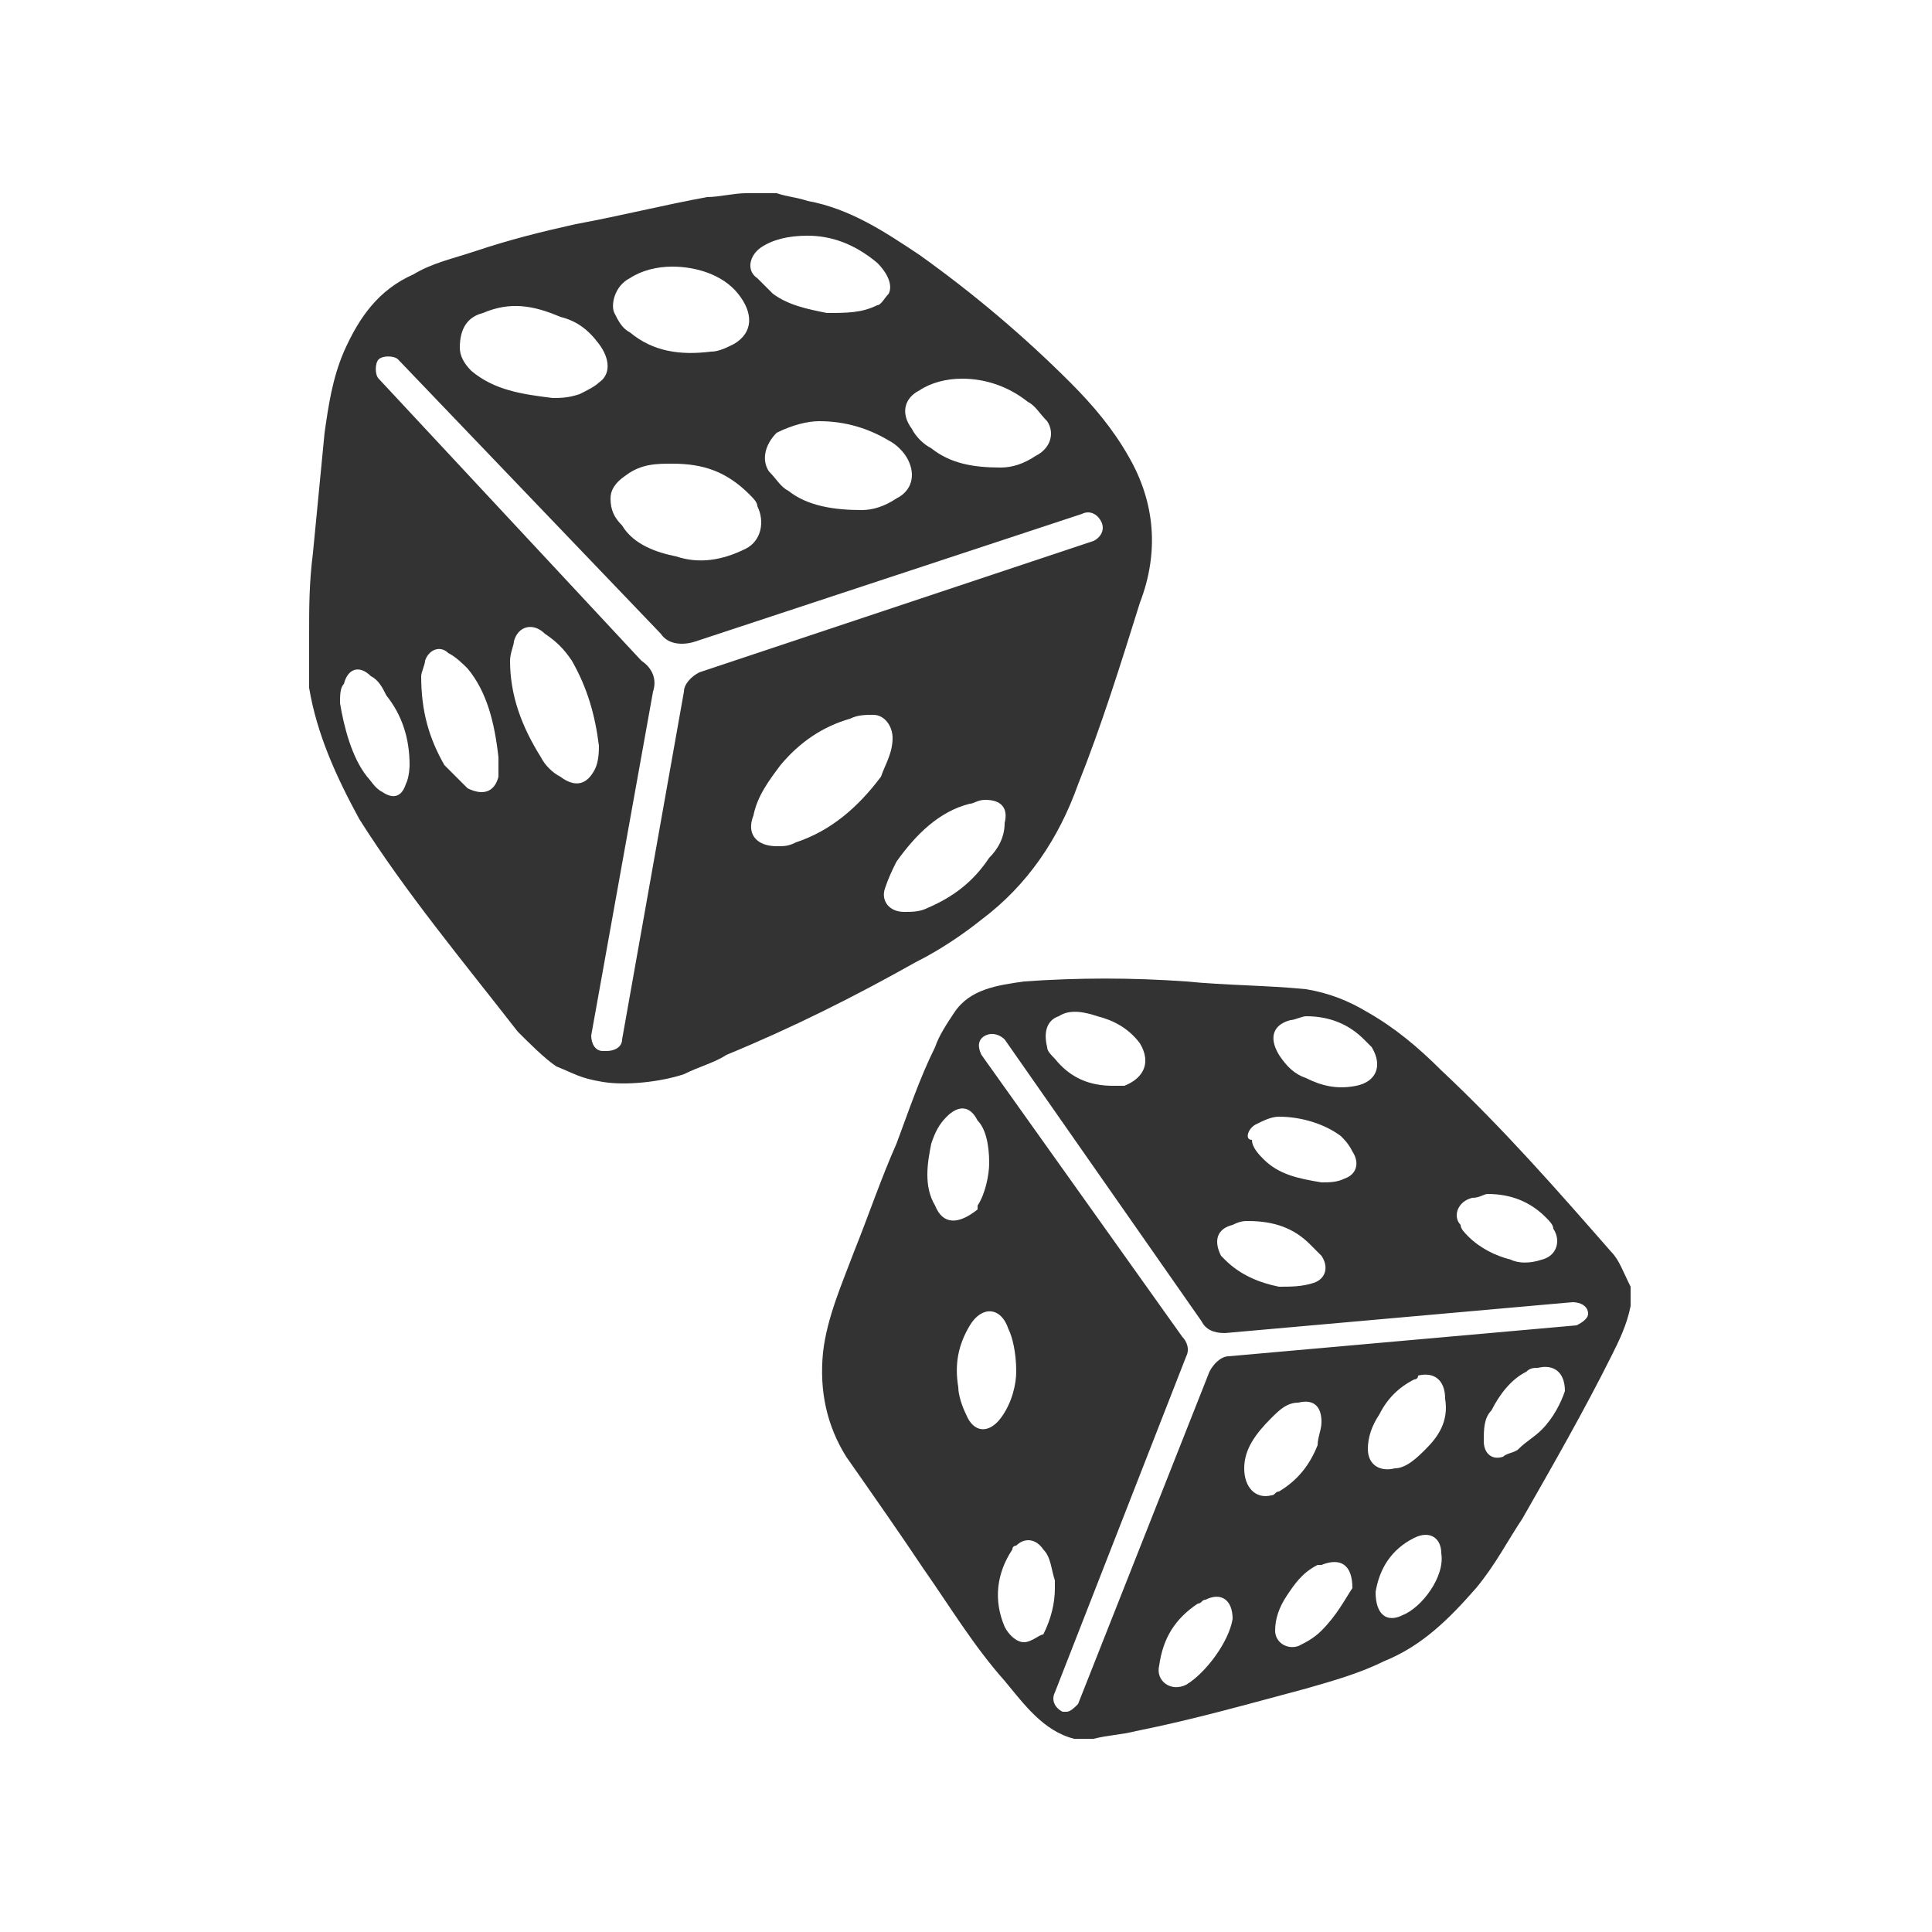
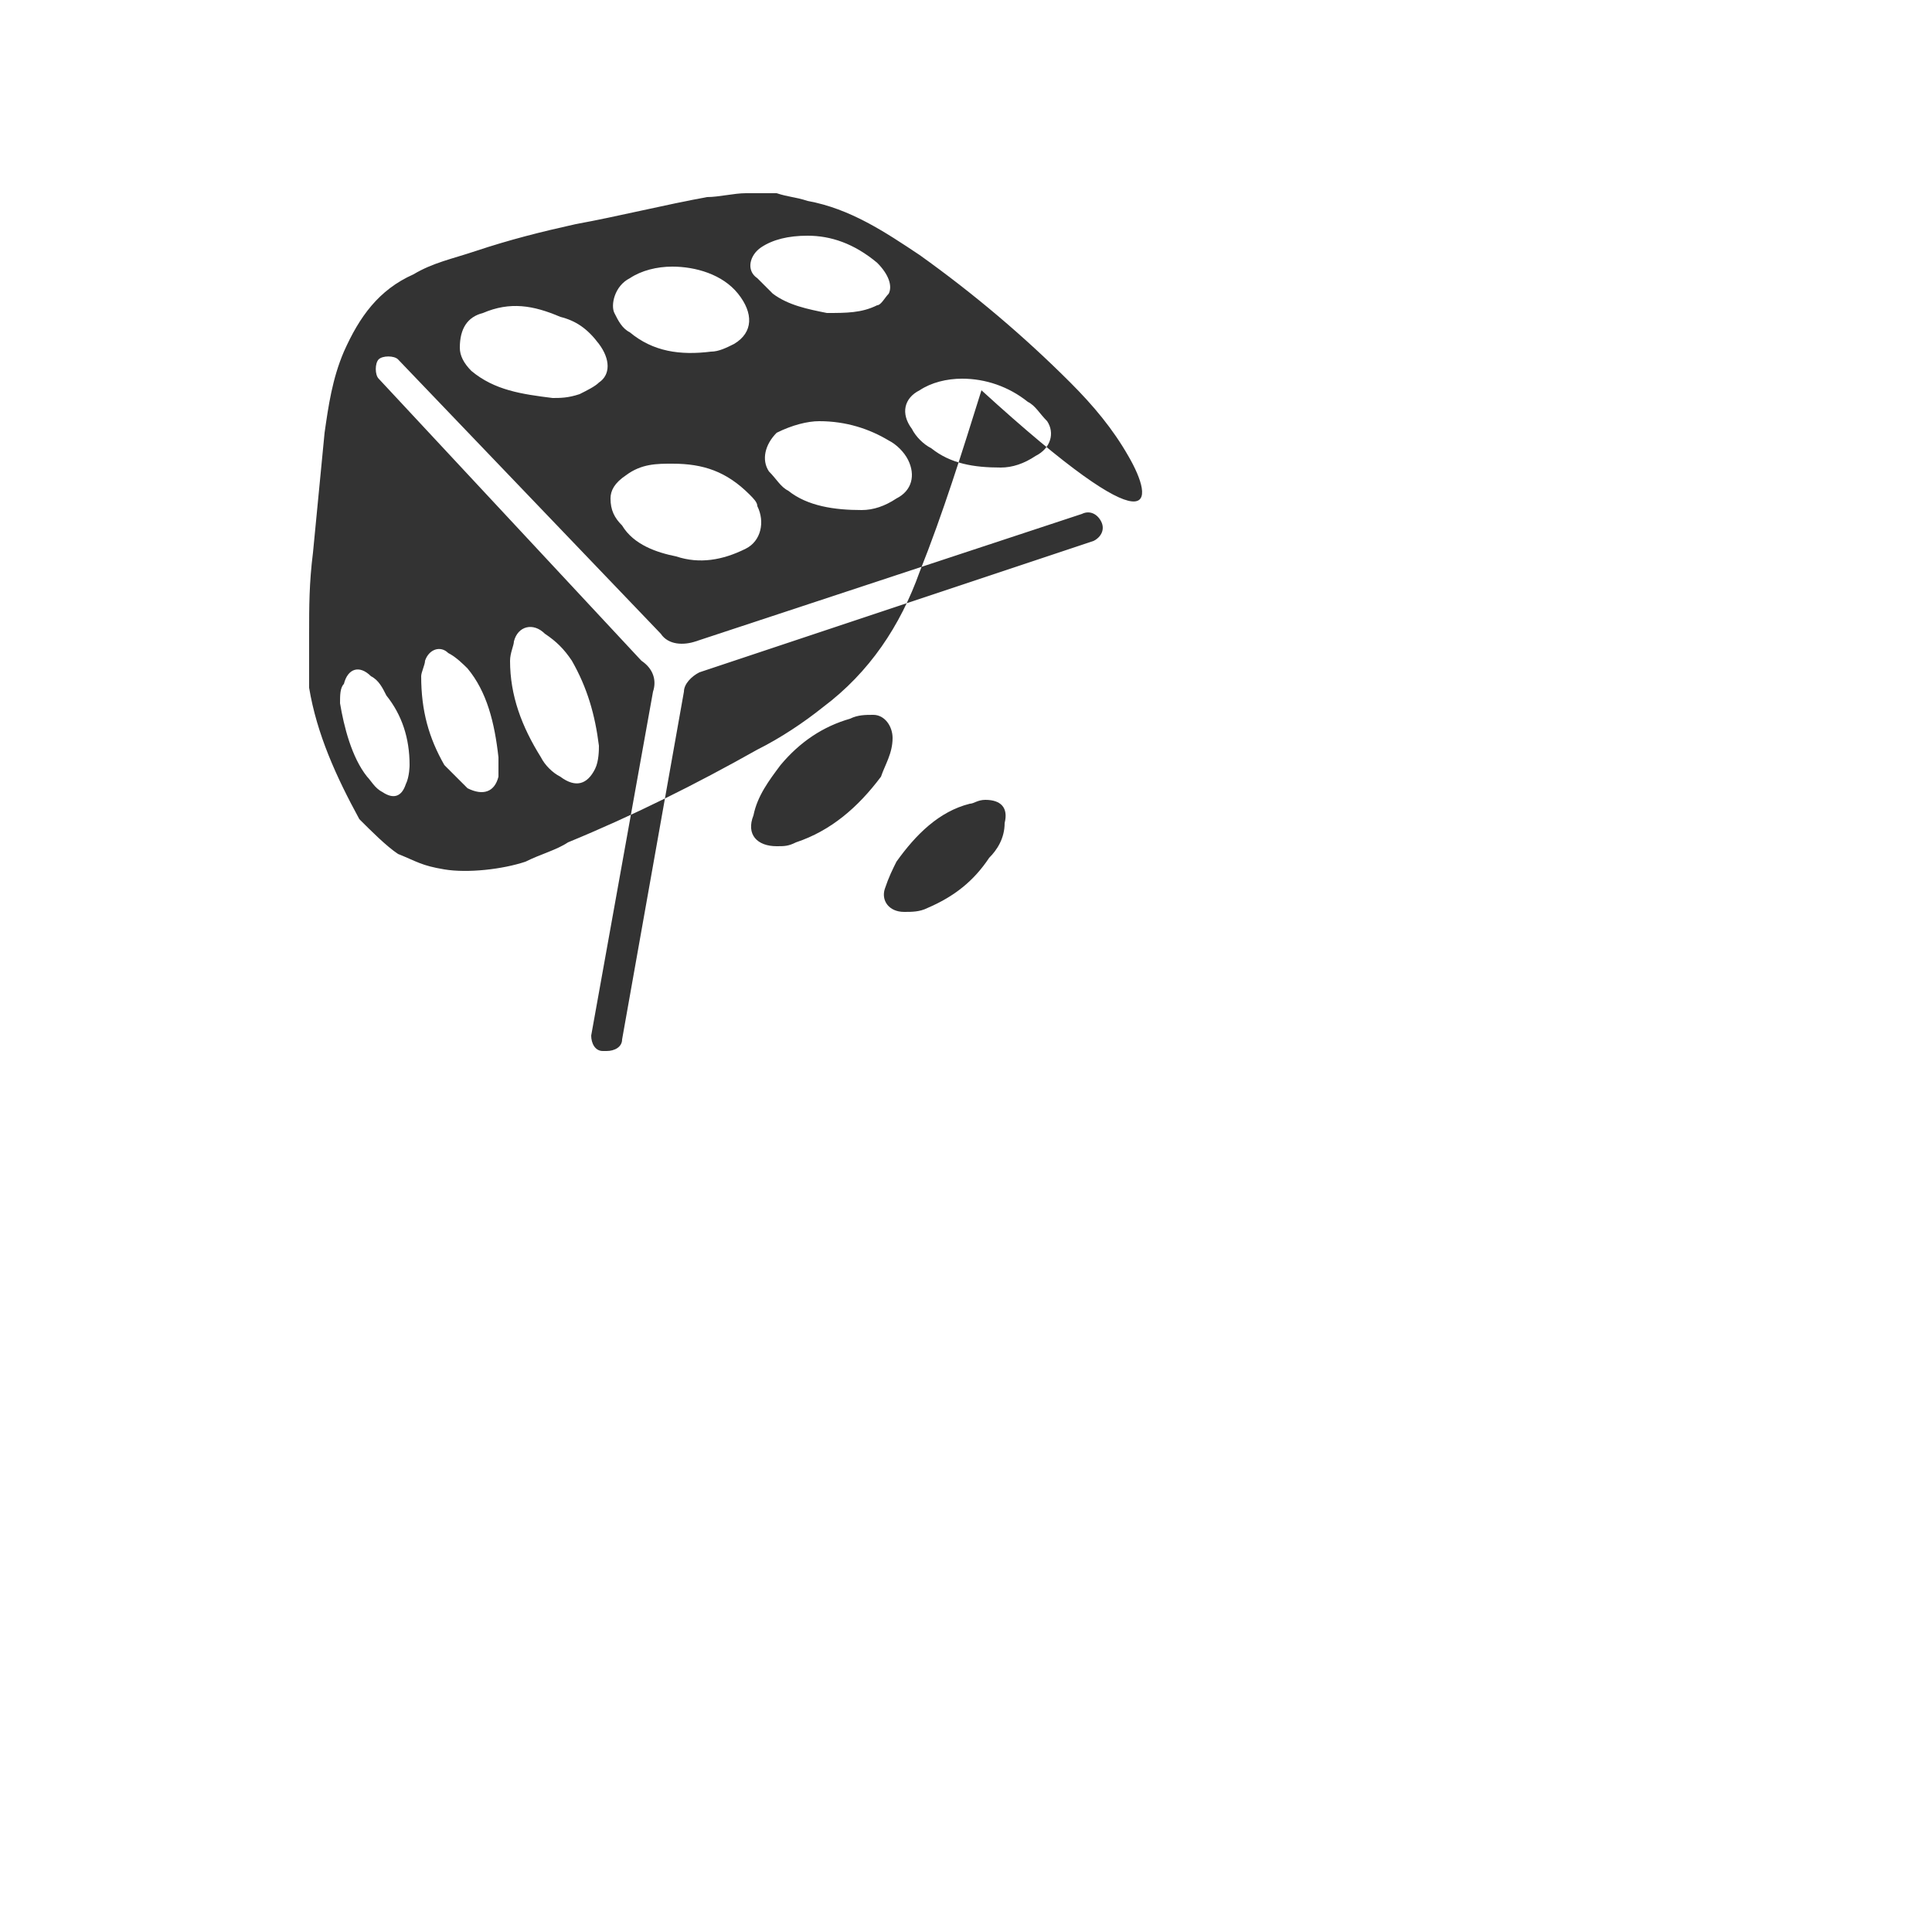
<svg xmlns="http://www.w3.org/2000/svg" version="1.1" x="0px" y="0px" viewBox="0 0 50 50" style="enable-background:new 0 0 50 50;" xml:space="preserve">
  <style type="text/css">
	.st0{fill:#333333;}
	.st1{clip-path:url(#SVGID_2_);}
	.st2{fill:#FFCF48;}
	.st3{fill:#FF5466;}
	.st4{fill:none;}
</style>
  <g id="Capa_1">
    <g>
      <g>
-         <path class="st0" d="M29.2,11.8c-0.4-0.7-0.9-1.3-1.5-1.9c-1.2-1.2-2.5-2.3-3.9-3.3C22.9,6,22,5.4,20.9,5.2     c-0.3-0.1-0.5-0.1-0.8-0.2c-0.3,0-0.5,0-0.8,0c-0.3,0-0.7,0.1-1,0.1c-1.1,0.2-2.3,0.5-3.4,0.7c-0.9,0.2-1.7,0.4-2.6,0.7     c-0.6,0.2-1.1,0.3-1.6,0.6c-0.9,0.4-1.4,1.1-1.8,2c-0.3,0.7-0.4,1.4-0.5,2.1c-0.1,1-0.2,2.1-0.3,3.1C8,15.1,8,15.7,8,16.4     c0,0.1,0,0.1,0,0.2c0,0.3,0,0.6,0,0.9c0,0.1,0,0.2,0,0.3c0.2,1.2,0.7,2.3,1.3,3.4c1.2,1.9,2.7,3.7,4.1,5.5c0.3,0.3,0.7,0.7,1,0.9     c0.5,0.2,0.6,0.3,1.2,0.4c0.6,0.1,1.5,0,2.1-0.2c0.4-0.2,0.8-0.3,1.1-0.5c1.7-0.7,3.3-1.5,4.9-2.4c0.6-0.3,1.2-0.7,1.7-1.1     c1.2-0.9,2-2.1,2.5-3.5c0.6-1.5,1.1-3.1,1.6-4.7C30,14.3,29.9,13,29.2,11.8z M23.8,10.1c0.3-0.2,0.7-0.3,1.1-0.3     c0.6,0,1.2,0.2,1.7,0.6c0.2,0.1,0.3,0.3,0.5,0.5c0.2,0.3,0.1,0.7-0.3,0.9c-0.3,0.2-0.6,0.3-0.9,0.3c-0.7,0-1.3-0.1-1.8-0.5     c-0.2-0.1-0.4-0.3-0.5-0.5C23.3,10.7,23.4,10.3,23.8,10.1z M23.5,11.9c0.2,0.4,0.1,0.8-0.3,1c-0.3,0.2-0.6,0.3-0.9,0.3     c-0.7,0-1.4-0.1-1.9-0.5c-0.2-0.1-0.3-0.3-0.5-0.5c-0.2-0.3-0.1-0.7,0.2-1c0.4-0.2,0.8-0.3,1.1-0.3c0.7,0,1.3,0.2,1.8,0.5     C23.2,11.5,23.4,11.7,23.5,11.9z M19.7,6.4c0.3-0.2,0.7-0.3,1.2-0.3c0.6,0,1.2,0.2,1.8,0.7c0.3,0.3,0.4,0.6,0.3,0.8     c-0.1,0.1-0.2,0.3-0.3,0.3c-0.4,0.2-0.8,0.2-1.3,0.2c-0.5-0.1-1-0.2-1.4-0.5c-0.1-0.1-0.3-0.3-0.4-0.4C19.3,7,19.4,6.6,19.7,6.4z      M16.3,7.2C16.6,7,17,6.9,17.4,6.9c0.6,0,1.3,0.2,1.7,0.7c0.4,0.5,0.4,1-0.1,1.3c-0.2,0.1-0.4,0.2-0.6,0.2     c-0.8,0.1-1.5,0-2.1-0.5c-0.2-0.1-0.3-0.3-0.4-0.5C15.8,7.9,15.9,7.4,16.3,7.2z M16.2,12.3c0.4-0.3,0.8-0.3,1.2-0.3     c0.8,0,1.4,0.2,2,0.8c0.1,0.1,0.2,0.2,0.2,0.3c0.2,0.4,0.1,0.9-0.3,1.1c-0.6,0.3-1.2,0.4-1.8,0.2c-0.5-0.1-1.1-0.3-1.4-0.8     c-0.2-0.2-0.3-0.4-0.3-0.7C15.8,12.7,15.9,12.5,16.2,12.3z M12.5,8.1c0.7-0.3,1.3-0.2,2,0.1c0.4,0.1,0.7,0.3,1,0.7     c0.3,0.4,0.3,0.8,0,1c-0.1,0.1-0.3,0.2-0.5,0.3c-0.3,0.1-0.5,0.1-0.7,0.1c-0.8-0.1-1.5-0.2-2.1-0.7c-0.2-0.2-0.3-0.4-0.3-0.6     C11.9,8.5,12.1,8.2,12.5,8.1z M10.5,20.3c-0.1,0.3-0.3,0.4-0.6,0.2c-0.2-0.1-0.3-0.3-0.4-0.4c-0.4-0.5-0.6-1.3-0.7-1.9     c0-0.2,0-0.4,0.1-0.5c0.1-0.4,0.4-0.5,0.7-0.2c0.2,0.1,0.3,0.3,0.4,0.5c0.4,0.5,0.6,1.1,0.6,1.8C10.6,19.8,10.6,20.1,10.5,20.3z      M12.9,20.1c-0.1,0.4-0.4,0.5-0.8,0.3c-0.2-0.2-0.4-0.4-0.6-0.6c-0.4-0.7-0.6-1.4-0.6-2.3c0-0.1,0.1-0.3,0.1-0.4     c0.1-0.3,0.4-0.4,0.6-0.2c0.2,0.1,0.4,0.3,0.5,0.4c0.5,0.6,0.7,1.4,0.8,2.3C12.9,19.7,12.9,19.9,12.9,20.1z M14.5,20.1     c-0.2-0.1-0.4-0.3-0.5-0.5c-0.5-0.8-0.8-1.6-0.8-2.5c0-0.2,0.1-0.4,0.1-0.5c0.1-0.4,0.5-0.5,0.8-0.2c0.3,0.2,0.5,0.4,0.7,0.7     c0.4,0.7,0.6,1.4,0.7,2.2c0,0.1,0,0.4-0.1,0.6C15.2,20.3,14.9,20.4,14.5,20.1z M20.6,21.8c-0.2,0.1-0.3,0.1-0.5,0.1     c-0.5,0-0.8-0.3-0.6-0.8c0.1-0.5,0.4-0.9,0.7-1.3c0.5-0.6,1.1-1,1.8-1.2c0.2-0.1,0.4-0.1,0.6-0.1c0.3,0,0.5,0.3,0.5,0.6     c0,0.4-0.2,0.7-0.3,1C22.2,20.9,21.5,21.5,20.6,21.8z M26,21.3c0,0.4-0.2,0.7-0.4,0.9c-0.4,0.6-0.9,1-1.6,1.3     c-0.2,0.1-0.4,0.1-0.6,0.1c-0.4,0-0.6-0.3-0.5-0.6c0.1-0.3,0.2-0.5,0.3-0.7c0.5-0.7,1.1-1.3,1.9-1.5c0.1,0,0.2-0.1,0.4-0.1     C25.9,20.7,26.1,20.9,26,21.3z M28.3,14l-10.2,3.4c-0.2,0.1-0.4,0.3-0.4,0.5l-1.6,9c0,0.2-0.2,0.3-0.4,0.3c0,0,0,0-0.1,0     c-0.2,0-0.3-0.2-0.3-0.4l1.6-8.9c0.1-0.3,0-0.6-0.3-0.8L9.8,9.8c-0.1-0.1-0.1-0.4,0-0.5c0.1-0.1,0.4-0.1,0.5,0l6.8,7.1     c0.2,0.3,0.6,0.3,0.9,0.2l10-3.3c0.2-0.1,0.4,0,0.5,0.2C28.6,13.7,28.5,13.9,28.3,14z" />
+         <path class="st0" d="M29.2,11.8c-0.4-0.7-0.9-1.3-1.5-1.9c-1.2-1.2-2.5-2.3-3.9-3.3C22.9,6,22,5.4,20.9,5.2     c-0.3-0.1-0.5-0.1-0.8-0.2c-0.3,0-0.5,0-0.8,0c-0.3,0-0.7,0.1-1,0.1c-1.1,0.2-2.3,0.5-3.4,0.7c-0.9,0.2-1.7,0.4-2.6,0.7     c-0.6,0.2-1.1,0.3-1.6,0.6c-0.9,0.4-1.4,1.1-1.8,2c-0.3,0.7-0.4,1.4-0.5,2.1c-0.1,1-0.2,2.1-0.3,3.1C8,15.1,8,15.7,8,16.4     c0,0.1,0,0.1,0,0.2c0,0.3,0,0.6,0,0.9c0,0.1,0,0.2,0,0.3c0.2,1.2,0.7,2.3,1.3,3.4c0.3,0.3,0.7,0.7,1,0.9     c0.5,0.2,0.6,0.3,1.2,0.4c0.6,0.1,1.5,0,2.1-0.2c0.4-0.2,0.8-0.3,1.1-0.5c1.7-0.7,3.3-1.5,4.9-2.4c0.6-0.3,1.2-0.7,1.7-1.1     c1.2-0.9,2-2.1,2.5-3.5c0.6-1.5,1.1-3.1,1.6-4.7C30,14.3,29.9,13,29.2,11.8z M23.8,10.1c0.3-0.2,0.7-0.3,1.1-0.3     c0.6,0,1.2,0.2,1.7,0.6c0.2,0.1,0.3,0.3,0.5,0.5c0.2,0.3,0.1,0.7-0.3,0.9c-0.3,0.2-0.6,0.3-0.9,0.3c-0.7,0-1.3-0.1-1.8-0.5     c-0.2-0.1-0.4-0.3-0.5-0.5C23.3,10.7,23.4,10.3,23.8,10.1z M23.5,11.9c0.2,0.4,0.1,0.8-0.3,1c-0.3,0.2-0.6,0.3-0.9,0.3     c-0.7,0-1.4-0.1-1.9-0.5c-0.2-0.1-0.3-0.3-0.5-0.5c-0.2-0.3-0.1-0.7,0.2-1c0.4-0.2,0.8-0.3,1.1-0.3c0.7,0,1.3,0.2,1.8,0.5     C23.2,11.5,23.4,11.7,23.5,11.9z M19.7,6.4c0.3-0.2,0.7-0.3,1.2-0.3c0.6,0,1.2,0.2,1.8,0.7c0.3,0.3,0.4,0.6,0.3,0.8     c-0.1,0.1-0.2,0.3-0.3,0.3c-0.4,0.2-0.8,0.2-1.3,0.2c-0.5-0.1-1-0.2-1.4-0.5c-0.1-0.1-0.3-0.3-0.4-0.4C19.3,7,19.4,6.6,19.7,6.4z      M16.3,7.2C16.6,7,17,6.9,17.4,6.9c0.6,0,1.3,0.2,1.7,0.7c0.4,0.5,0.4,1-0.1,1.3c-0.2,0.1-0.4,0.2-0.6,0.2     c-0.8,0.1-1.5,0-2.1-0.5c-0.2-0.1-0.3-0.3-0.4-0.5C15.8,7.9,15.9,7.4,16.3,7.2z M16.2,12.3c0.4-0.3,0.8-0.3,1.2-0.3     c0.8,0,1.4,0.2,2,0.8c0.1,0.1,0.2,0.2,0.2,0.3c0.2,0.4,0.1,0.9-0.3,1.1c-0.6,0.3-1.2,0.4-1.8,0.2c-0.5-0.1-1.1-0.3-1.4-0.8     c-0.2-0.2-0.3-0.4-0.3-0.7C15.8,12.7,15.9,12.5,16.2,12.3z M12.5,8.1c0.7-0.3,1.3-0.2,2,0.1c0.4,0.1,0.7,0.3,1,0.7     c0.3,0.4,0.3,0.8,0,1c-0.1,0.1-0.3,0.2-0.5,0.3c-0.3,0.1-0.5,0.1-0.7,0.1c-0.8-0.1-1.5-0.2-2.1-0.7c-0.2-0.2-0.3-0.4-0.3-0.6     C11.9,8.5,12.1,8.2,12.5,8.1z M10.5,20.3c-0.1,0.3-0.3,0.4-0.6,0.2c-0.2-0.1-0.3-0.3-0.4-0.4c-0.4-0.5-0.6-1.3-0.7-1.9     c0-0.2,0-0.4,0.1-0.5c0.1-0.4,0.4-0.5,0.7-0.2c0.2,0.1,0.3,0.3,0.4,0.5c0.4,0.5,0.6,1.1,0.6,1.8C10.6,19.8,10.6,20.1,10.5,20.3z      M12.9,20.1c-0.1,0.4-0.4,0.5-0.8,0.3c-0.2-0.2-0.4-0.4-0.6-0.6c-0.4-0.7-0.6-1.4-0.6-2.3c0-0.1,0.1-0.3,0.1-0.4     c0.1-0.3,0.4-0.4,0.6-0.2c0.2,0.1,0.4,0.3,0.5,0.4c0.5,0.6,0.7,1.4,0.8,2.3C12.9,19.7,12.9,19.9,12.9,20.1z M14.5,20.1     c-0.2-0.1-0.4-0.3-0.5-0.5c-0.5-0.8-0.8-1.6-0.8-2.5c0-0.2,0.1-0.4,0.1-0.5c0.1-0.4,0.5-0.5,0.8-0.2c0.3,0.2,0.5,0.4,0.7,0.7     c0.4,0.7,0.6,1.4,0.7,2.2c0,0.1,0,0.4-0.1,0.6C15.2,20.3,14.9,20.4,14.5,20.1z M20.6,21.8c-0.2,0.1-0.3,0.1-0.5,0.1     c-0.5,0-0.8-0.3-0.6-0.8c0.1-0.5,0.4-0.9,0.7-1.3c0.5-0.6,1.1-1,1.8-1.2c0.2-0.1,0.4-0.1,0.6-0.1c0.3,0,0.5,0.3,0.5,0.6     c0,0.4-0.2,0.7-0.3,1C22.2,20.9,21.5,21.5,20.6,21.8z M26,21.3c0,0.4-0.2,0.7-0.4,0.9c-0.4,0.6-0.9,1-1.6,1.3     c-0.2,0.1-0.4,0.1-0.6,0.1c-0.4,0-0.6-0.3-0.5-0.6c0.1-0.3,0.2-0.5,0.3-0.7c0.5-0.7,1.1-1.3,1.9-1.5c0.1,0,0.2-0.1,0.4-0.1     C25.9,20.7,26.1,20.9,26,21.3z M28.3,14l-10.2,3.4c-0.2,0.1-0.4,0.3-0.4,0.5l-1.6,9c0,0.2-0.2,0.3-0.4,0.3c0,0,0,0-0.1,0     c-0.2,0-0.3-0.2-0.3-0.4l1.6-8.9c0.1-0.3,0-0.6-0.3-0.8L9.8,9.8c-0.1-0.1-0.1-0.4,0-0.5c0.1-0.1,0.4-0.1,0.5,0l6.8,7.1     c0.2,0.3,0.6,0.3,0.9,0.2l10-3.3c0.2-0.1,0.4,0,0.5,0.2C28.6,13.7,28.5,13.9,28.3,14z" />
      </g>
      <g>
-         <path class="st0" d="M41.7,32.4c-1.4-1.6-2.8-3.2-4.4-4.7c-0.6-0.6-1.2-1.1-1.9-1.5c-0.5-0.3-1-0.5-1.6-0.6     c-1-0.1-2.1-0.1-3.1-0.2c-1.4-0.1-2.8-0.1-4.2,0c-0.7,0.1-1.4,0.2-1.8,0.8c-0.2,0.3-0.4,0.6-0.5,0.9c-0.4,0.8-0.7,1.7-1,2.5     c-0.4,0.9-0.7,1.8-1.1,2.8c-0.3,0.8-0.7,1.7-0.8,2.6c-0.1,1,0.1,1.9,0.6,2.7c0.7,1,1.4,2,2,2.9c0.7,1,1.3,2,2.1,2.9     c0.5,0.6,1,1.3,1.8,1.5c0.2,0,0.3,0,0.5,0c0.4-0.1,0.7-0.1,1.1-0.2c1.5-0.3,2.9-0.7,4.4-1.1c0.7-0.2,1.4-0.4,2-0.7     c1-0.4,1.7-1.1,2.4-1.9c0.5-0.6,0.8-1.2,1.2-1.8c0.8-1.4,1.6-2.8,2.3-4.2c0.2-0.4,0.4-0.8,0.5-1.3c0,0,0,0,0,0c0-0.2,0-0.3,0-0.5     C42,32.9,41.9,32.6,41.7,32.4z M38.1,31c0.2,0,0.3-0.1,0.4-0.1c0.6,0,1.1,0.2,1.5,0.6c0.1,0.1,0.2,0.2,0.2,0.3     c0.2,0.3,0.1,0.7-0.3,0.8c-0.3,0.1-0.6,0.1-0.8,0c-0.4-0.1-0.8-0.3-1.1-0.6c-0.1-0.1-0.2-0.2-0.2-0.3     C37.6,31.5,37.7,31.1,38.1,31z M33.4,26.4c0.1,0,0.3-0.1,0.4-0.1c0.6,0,1.1,0.2,1.5,0.6c0.1,0.1,0.1,0.1,0.2,0.2     c0.3,0.5,0.1,0.9-0.4,1c-0.5,0.1-0.9,0-1.3-0.2c-0.3-0.1-0.5-0.3-0.7-0.6C32.8,26.8,33,26.5,33.4,26.4z M32.5,29.1     c0.2-0.1,0.4-0.2,0.6-0.2c0.6,0,1.2,0.2,1.6,0.5c0.1,0.1,0.2,0.2,0.3,0.4c0.2,0.3,0.1,0.6-0.2,0.7c-0.2,0.1-0.4,0.1-0.6,0.1     c-0.6-0.1-1.1-0.2-1.5-0.6c-0.1-0.1-0.3-0.3-0.3-0.5C32.2,29.5,32.3,29.2,32.5,29.1z M31.9,31.7c0.2-0.1,0.3-0.1,0.4-0.1     c0.7,0,1.2,0.2,1.6,0.6c0.1,0.1,0.2,0.2,0.3,0.3c0.2,0.3,0.1,0.6-0.2,0.7c-0.3,0.1-0.6,0.1-0.9,0.1c-0.5-0.1-1-0.3-1.4-0.7     c0,0-0.1-0.1-0.1-0.1C31.4,32.1,31.5,31.8,31.9,31.7z M27.4,26.3c0.3-0.2,0.7-0.1,1,0c0.4,0.1,0.8,0.3,1.1,0.7     c0.3,0.5,0.1,0.9-0.4,1.1c-0.1,0-0.2,0-0.3,0c-0.6,0-1.1-0.2-1.5-0.7c-0.1-0.1-0.2-0.2-0.2-0.3C27,26.7,27.1,26.4,27.4,26.3z      M24.2,31.2c-0.3-0.5-0.2-1.1-0.1-1.6c0.1-0.3,0.2-0.5,0.4-0.7c0.3-0.3,0.6-0.3,0.8,0.1c0.2,0.2,0.3,0.6,0.3,1.1     c0,0.3-0.1,0.8-0.3,1.1c0,0,0,0,0,0.1C24.8,31.7,24.4,31.7,24.2,31.2z M25,36.6c-0.1-0.2-0.2-0.5-0.2-0.7c-0.1-0.6,0-1.1,0.3-1.6     c0.3-0.5,0.8-0.5,1,0.1c0.1,0.2,0.2,0.6,0.2,1.1c0,0.3-0.1,0.8-0.4,1.2C25.6,37.1,25.2,37.1,25,36.6z M26.5,42.5     c-0.2,0-0.4-0.2-0.5-0.4c-0.3-0.7-0.2-1.4,0.2-2c0-0.1,0.1-0.1,0.1-0.1c0.2-0.2,0.5-0.2,0.7,0.1c0.2,0.2,0.2,0.5,0.3,0.8     c0,0.1,0,0.1,0,0.2c0,0.4-0.1,0.8-0.3,1.2C26.9,42.3,26.7,42.5,26.5,42.5z M30.7,43.6c-0.4,0.2-0.8-0.1-0.7-0.5     c0.1-0.7,0.4-1.2,1-1.6c0.1,0,0.1-0.1,0.2-0.1c0.4-0.2,0.7,0,0.7,0.5C31.8,42.5,31.2,43.3,30.7,43.6z M32.2,38     c0-0.5,0.3-0.9,0.7-1.3c0.2-0.2,0.4-0.4,0.7-0.4c0.4-0.1,0.6,0.1,0.6,0.5c0,0.2-0.1,0.4-0.1,0.6c-0.2,0.5-0.5,0.9-1,1.2     c-0.1,0-0.1,0.1-0.2,0.1C32.5,38.8,32.2,38.5,32.2,38z M34.2,42.2c-0.2,0.2-0.4,0.3-0.6,0.4c-0.3,0.1-0.6-0.1-0.6-0.4     c0-0.3,0.1-0.6,0.3-0.9c0.2-0.3,0.4-0.6,0.8-0.8c0,0,0,0,0.1,0c0.5-0.2,0.8,0,0.8,0.6C34.8,41.4,34.6,41.8,34.2,42.2z M36.3,41.8     c-0.4,0.2-0.7,0-0.7-0.6c0.1-0.6,0.4-1.1,1-1.4c0.4-0.2,0.7,0,0.7,0.4C37.4,40.8,36.8,41.6,36.3,41.8z M36.9,37.5     c-0.2,0.2-0.5,0.5-0.8,0.5c-0.4,0.1-0.7-0.1-0.7-0.5c0-0.3,0.1-0.6,0.3-0.9c0.2-0.4,0.5-0.7,0.9-0.9c0,0,0.1,0,0.1-0.1     c0.4-0.1,0.7,0.1,0.7,0.6C37.5,36.8,37.2,37.2,36.9,37.5z M39.9,37c-0.2,0.2-0.4,0.3-0.6,0.5c-0.1,0.1-0.3,0.1-0.4,0.2     c-0.3,0.1-0.5-0.1-0.5-0.4c0-0.3,0-0.6,0.2-0.8c0.2-0.4,0.5-0.8,0.9-1c0.1-0.1,0.2-0.1,0.3-0.1c0.4-0.1,0.7,0.1,0.7,0.6     C40.4,36.3,40.2,36.7,39.9,37z M40.8,34.3l-9,0.8c-0.2,0-0.4,0.2-0.5,0.4l-3.4,8.6c-0.1,0.1-0.2,0.2-0.3,0.2c0,0-0.1,0-0.1,0     c-0.2-0.1-0.3-0.3-0.2-0.5l3.4-8.7c0.1-0.2,0-0.4-0.1-0.5l-5.2-7.3c-0.1-0.2-0.1-0.4,0.1-0.5c0.2-0.1,0.4,0,0.5,0.1l5.1,7.3     c0.1,0.2,0.3,0.3,0.6,0.3l9-0.8c0.2,0,0.4,0.1,0.4,0.3C41.1,34.1,41,34.2,40.8,34.3z" />
-       </g>
+         </g>
    </g>
  </g>
  <g id="Layer_1">
</g>
</svg>